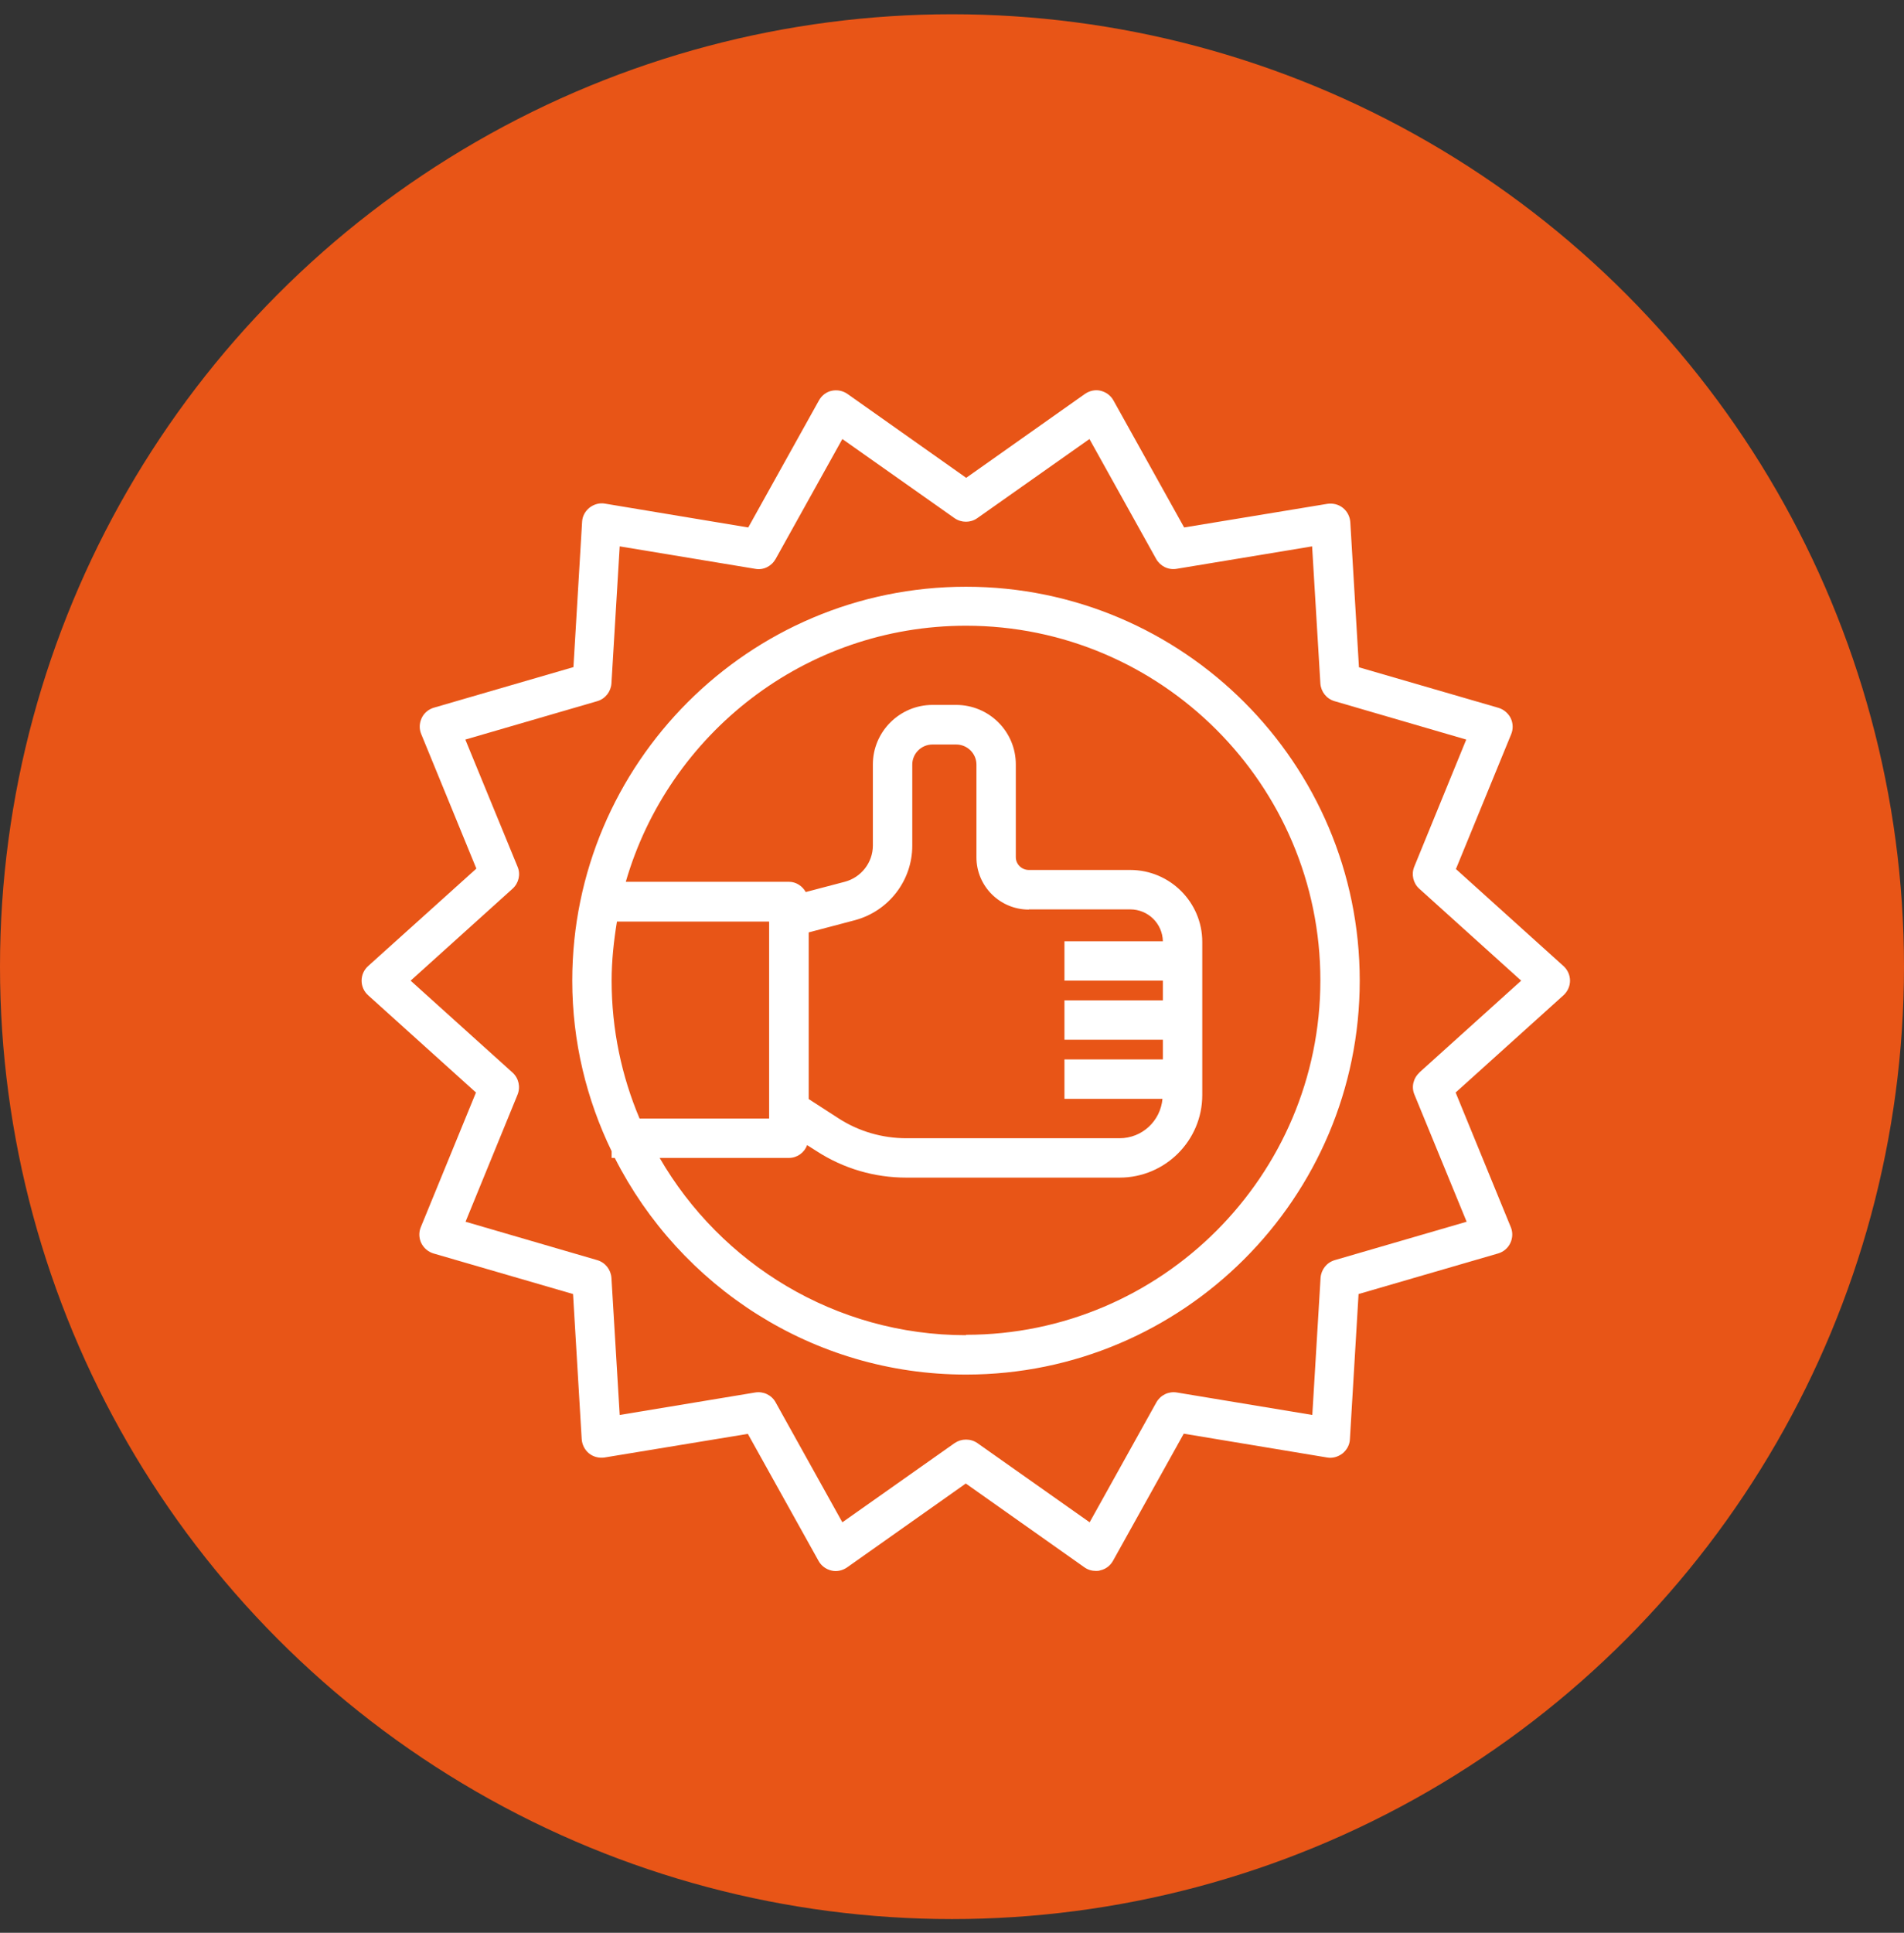
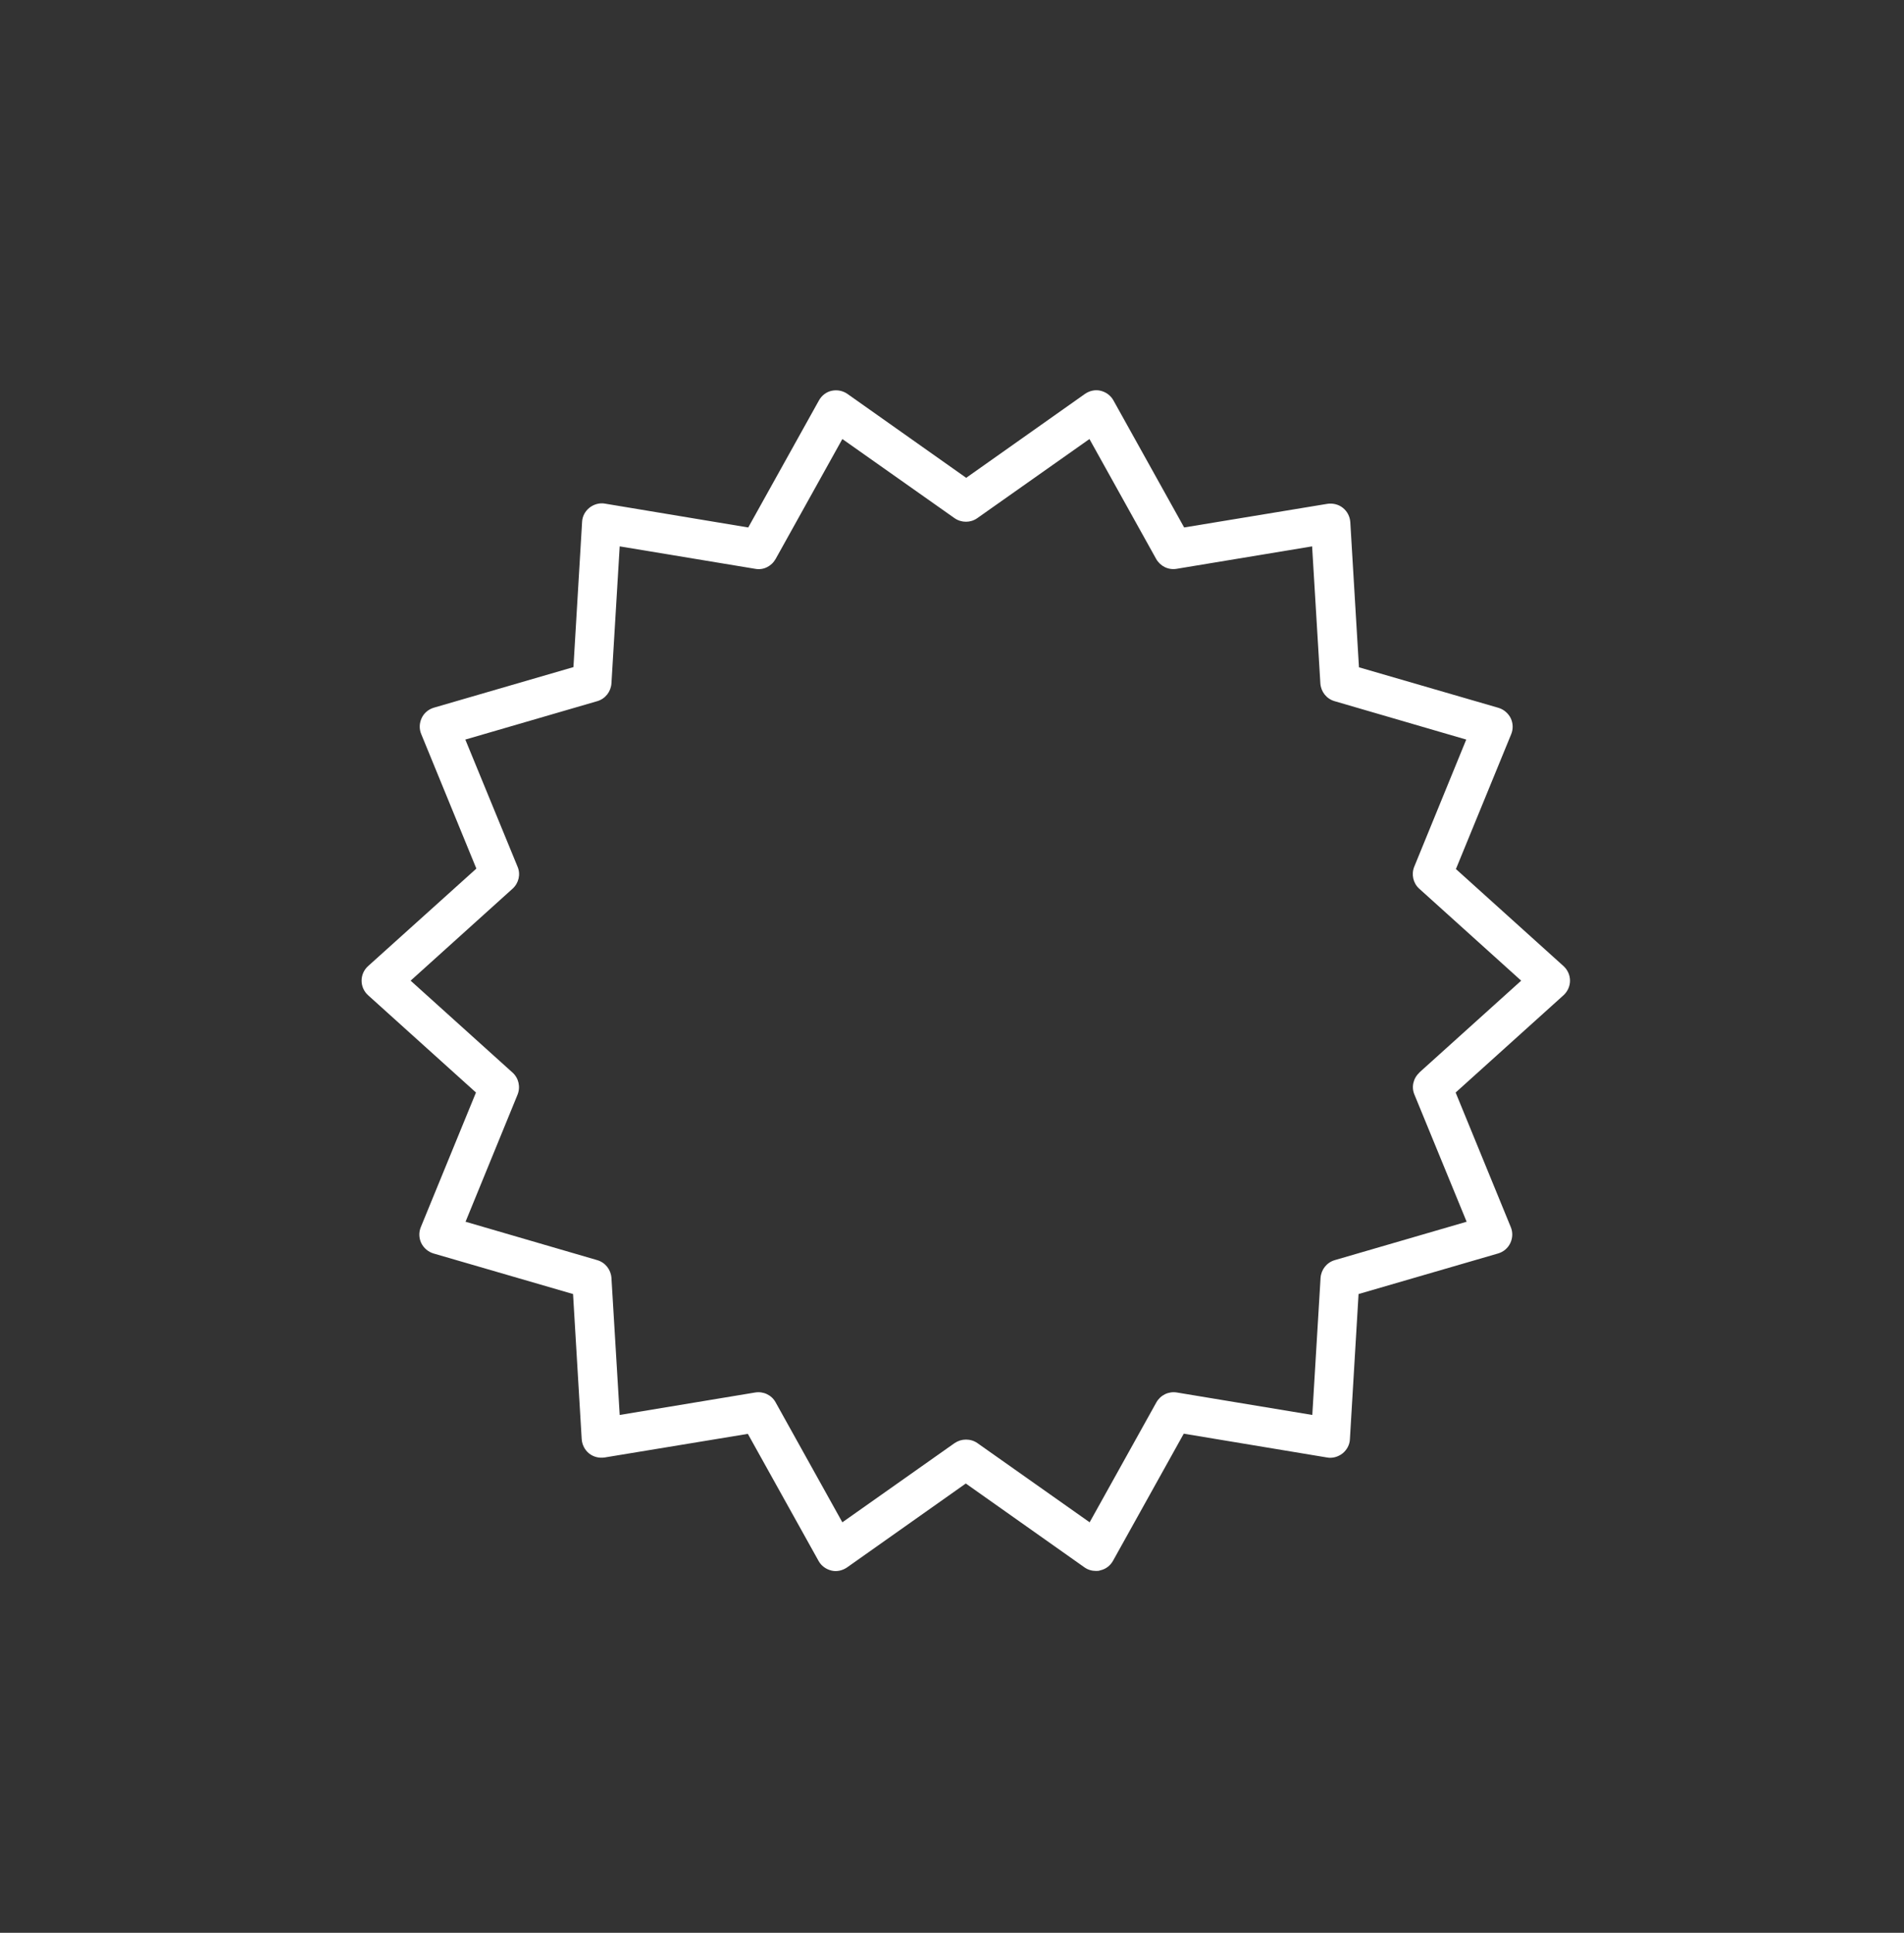
<svg xmlns="http://www.w3.org/2000/svg" width="68" height="69" viewBox="0 0 68 69" fill="none">
  <rect x="0" y="0" width="68" height="69" fill="#333333" stroke="none" />
-   <circle cx="34" cy="34.509" r="34" fill="#E85517" />
  <path d="M52.001 31.015L53.97 26.213C54.047 26.03 54.04 25.819 53.956 25.643C53.871 25.467 53.709 25.327 53.52 25.27L48.534 23.822L48.225 18.64C48.211 18.443 48.12 18.26 47.965 18.134C47.81 18.007 47.606 17.958 47.409 17.986L42.291 18.83L39.766 14.295C39.668 14.119 39.506 13.999 39.309 13.95C39.12 13.901 38.909 13.95 38.747 14.063L34.507 17.058L30.267 14.063C30.105 13.95 29.902 13.908 29.705 13.95C29.508 13.992 29.346 14.119 29.248 14.295L26.723 18.83L21.605 17.979C21.415 17.944 21.211 18 21.049 18.127C20.895 18.253 20.796 18.436 20.789 18.633L20.48 23.815L15.495 25.264C15.305 25.32 15.143 25.453 15.059 25.636C14.974 25.819 14.967 26.023 15.044 26.206L17.013 31.008L13.146 34.489C12.998 34.622 12.914 34.812 12.914 35.009C12.914 35.206 12.998 35.395 13.146 35.529L16.999 39.002L15.03 43.805C14.953 43.988 14.96 44.199 15.044 44.374C15.129 44.55 15.291 44.691 15.48 44.747L20.466 46.196L20.775 51.377C20.789 51.574 20.881 51.757 21.035 51.884C21.19 52.01 21.394 52.06 21.591 52.031L26.709 51.188L29.234 55.723C29.332 55.899 29.494 56.018 29.691 56.067C29.881 56.117 30.091 56.067 30.253 55.955L34.493 52.96L38.733 55.955C38.852 56.039 38.993 56.081 39.141 56.081C39.19 56.081 39.246 56.081 39.295 56.06C39.492 56.018 39.654 55.892 39.752 55.716L42.277 51.181L47.395 52.031C47.585 52.067 47.789 52.01 47.951 51.884C48.105 51.757 48.204 51.574 48.211 51.377L48.52 46.196L53.505 44.747C53.695 44.691 53.857 44.557 53.941 44.374C54.026 44.192 54.033 43.988 53.956 43.805L51.987 39.002L55.84 35.529C55.987 35.395 56.072 35.206 56.072 35.009C56.072 34.812 55.987 34.622 55.84 34.489L51.987 31.015H52.001ZM50.693 38.292C50.475 38.489 50.398 38.806 50.517 39.08L52.38 43.615L47.669 44.986C47.381 45.071 47.184 45.324 47.163 45.619L46.868 50.513L42.031 49.711C41.735 49.662 41.447 49.803 41.299 50.063L38.916 54.345L34.908 51.518C34.788 51.434 34.648 51.392 34.5 51.392C34.352 51.392 34.219 51.434 34.092 51.518L30.084 54.345L27.701 50.063C27.56 49.803 27.265 49.662 26.97 49.711L22.132 50.513L21.837 45.619C21.816 45.324 21.619 45.071 21.331 44.986L16.627 43.615L18.483 39.08C18.595 38.806 18.525 38.489 18.307 38.292L14.665 35.009L18.307 31.725C18.525 31.528 18.602 31.212 18.483 30.938L16.619 26.402L21.331 25.031C21.619 24.947 21.816 24.694 21.837 24.399L22.132 19.505L26.97 20.306C27.265 20.363 27.553 20.215 27.701 19.955L30.084 15.673L34.092 18.499C34.338 18.668 34.662 18.668 34.901 18.499L38.909 15.673L41.292 19.955C41.44 20.215 41.728 20.356 42.023 20.306L46.861 19.505L47.156 24.399C47.177 24.694 47.374 24.947 47.663 25.031L52.366 26.402L50.51 30.938C50.398 31.212 50.468 31.528 50.686 31.725L54.328 35.009L50.686 38.292H50.693Z" fill="white" />
-   <path d="M34.5 20.946C26.744 20.946 20.438 27.253 20.438 35.009C20.438 37.196 20.951 39.256 21.844 41.098V41.337H21.956C24.277 45.914 29.023 49.071 34.5 49.071C42.255 49.071 48.562 42.764 48.562 35.009C48.562 27.253 42.255 20.946 34.5 20.946ZM21.844 35.009C21.844 34.292 21.921 33.589 22.034 32.899H27.469V39.931H22.842C22.202 38.419 21.844 36.752 21.844 35.009ZM34.5 47.665C29.831 47.665 25.746 45.113 23.559 41.337H28.172C28.474 41.337 28.727 41.147 28.826 40.88L29.17 41.098C30.127 41.717 31.23 42.04 32.37 42.04H39.984C41.616 42.04 42.938 40.718 42.938 39.094V33.624C42.938 32.21 41.784 31.057 40.364 31.057H36.743C36.49 31.057 36.279 30.853 36.279 30.6V27.288C36.279 26.114 35.323 25.165 34.148 25.165H33.305C32.13 25.165 31.174 26.121 31.174 27.288V30.185C31.174 30.79 30.759 31.324 30.169 31.479L28.777 31.845C28.657 31.634 28.439 31.479 28.172 31.479H22.35C23.876 26.206 28.741 22.338 34.5 22.338C41.475 22.338 47.156 28.02 47.156 34.995C47.156 41.97 41.475 47.651 34.5 47.651V47.665ZM36.743 32.464H40.364C41.004 32.464 41.517 32.97 41.531 33.602H38.016V35.009H41.531V35.712H38.016V37.118H41.531V37.821H38.016V39.227H41.517C41.447 40.015 40.793 40.634 39.984 40.634H32.37C31.505 40.634 30.661 40.388 29.937 39.917L28.882 39.235V33.286L30.534 32.85C31.737 32.527 32.581 31.437 32.581 30.192V27.296C32.581 26.902 32.904 26.578 33.305 26.578H34.148C34.549 26.578 34.873 26.902 34.873 27.296V30.607C34.873 31.634 35.709 32.471 36.743 32.471V32.464Z" fill="white" />
</svg>